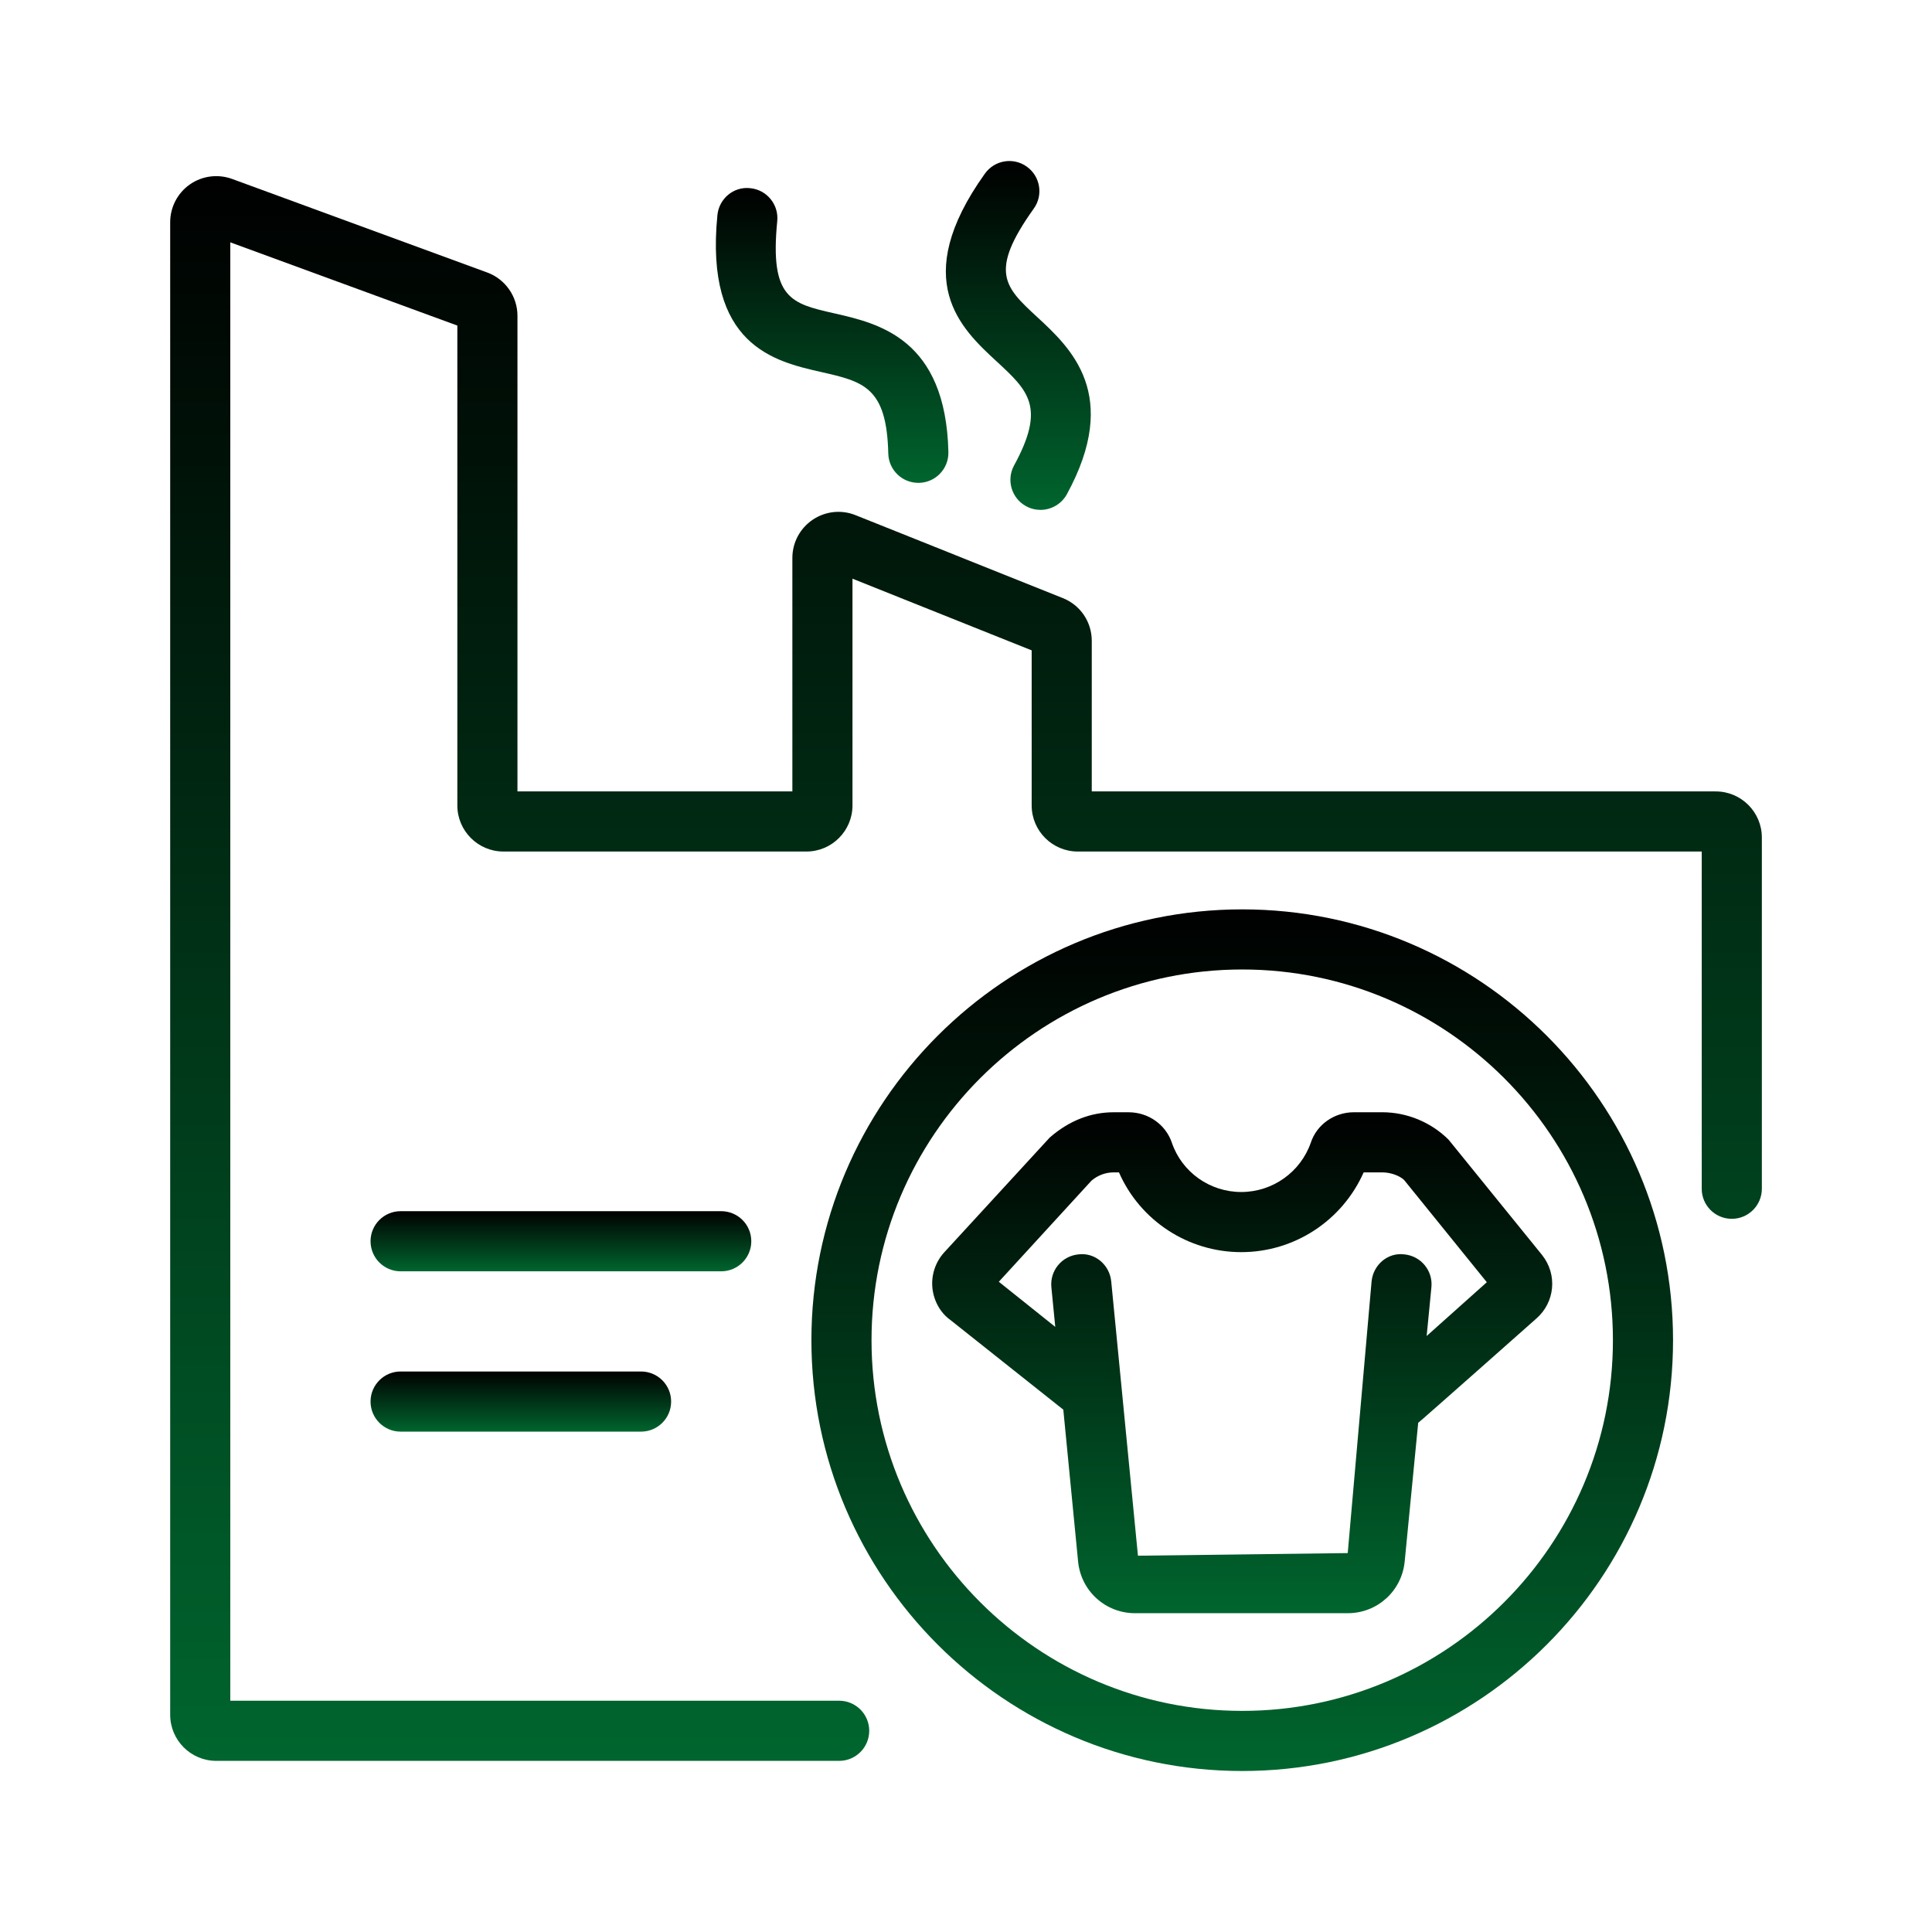
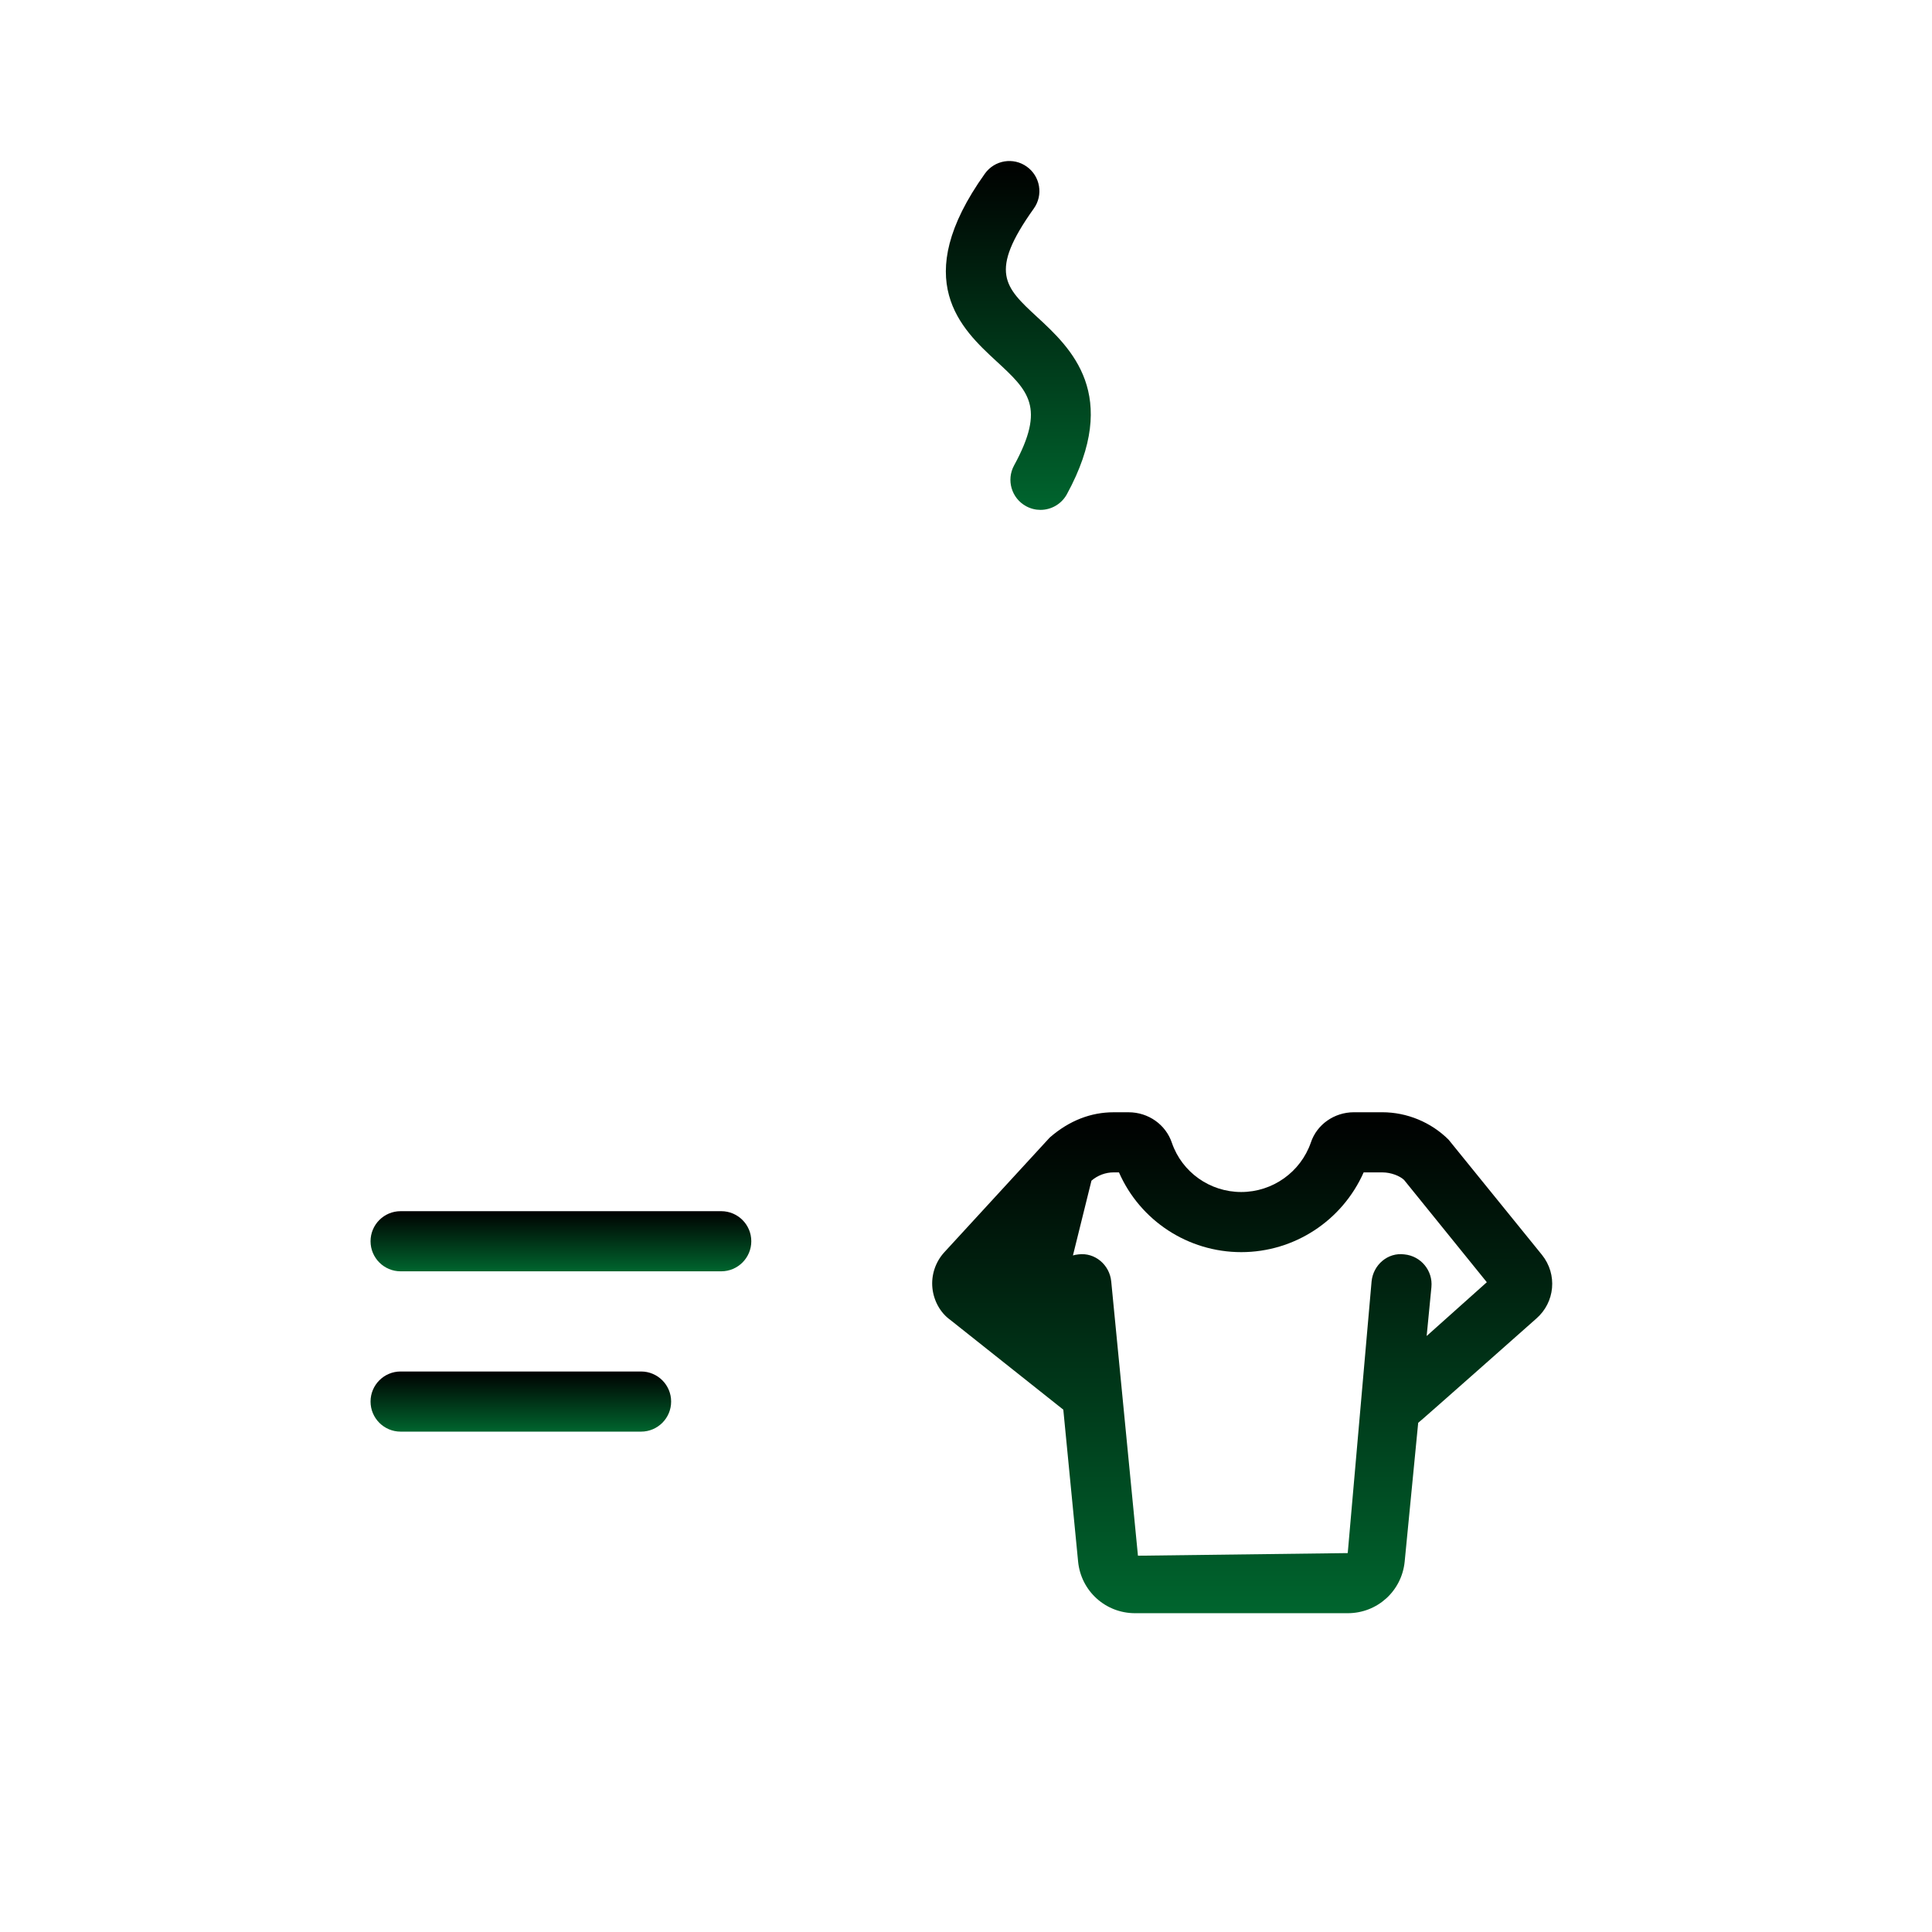
<svg xmlns="http://www.w3.org/2000/svg" width="512" height="512" viewBox="0 0 512 512" fill="none">
-   <path d="M215.031 355.163C215.031 418.118 266.242 469.334 329.202 469.334C392.162 469.334 443.373 418.118 443.373 355.163C443.373 292.208 392.157 240.992 329.202 240.992C266.247 240.992 215.031 292.208 215.031 355.163ZM427.442 355.163C427.442 409.334 383.373 453.403 329.202 453.403C275.031 453.403 230.962 409.334 230.962 355.163C230.962 300.992 275.031 256.923 329.202 256.923C383.373 256.923 427.442 300.992 427.442 355.163Z" fill="url(#paint0_linear_270_89)" />
-   <path d="M310.576 302.896C308.955 298.032 304.336 294.763 299.083 294.763H295.115C289.174 294.763 283.403 296.912 278.187 301.462L250.272 331.84C247.899 334.422 246.742 337.899 247.099 341.36C247.456 344.816 249.28 347.958 251.787 349.75C251.787 349.75 281.595 373.446 281.787 373.574L285.707 413.814C286.464 421.622 292.955 427.515 300.8 427.515H357.163C365.008 427.515 371.499 421.622 372.256 413.814L375.835 377.062C376.267 376.806 407.104 349.467 407.104 349.467C412.107 345.142 412.79 337.718 408.635 332.55L383.899 302.038C379.275 297.414 372.864 294.758 366.315 294.758H358.806C353.568 294.758 348.966 298.027 347.387 302.795C344.662 310.624 337.248 315.894 328.939 315.894C320.63 315.899 313.243 310.64 310.576 302.896ZM361.382 310.694H366.32C368.672 310.694 370.976 311.648 372.08 312.683L394.022 339.803L378.08 354.054L379.339 341.12C379.766 336.742 376.566 332.854 372.182 332.427C367.782 331.835 363.91 335.206 363.483 339.584L357.163 411.584L301.568 412.278L294.486 339.584C294.059 335.206 290.176 331.856 285.782 332.427C281.403 332.854 278.198 336.742 278.624 341.12L279.654 351.638L264.699 339.68L289.248 312.891C290.902 311.472 292.987 310.694 295.12 310.694H296.539C302.123 323.451 314.811 331.83 328.944 331.83C343.035 331.83 355.707 323.483 361.382 310.694Z" fill="url(#paint1_linear_270_89)" />
-   <path d="M458.94 322.999C463.34 322.999 466.908 319.431 466.908 315.031V221.943C466.908 215.212 461.425 209.735 454.694 209.735H289.329V169.836C289.329 164.807 286.31 160.359 281.654 158.498L226.742 136.53C222.972 135.004 218.721 135.473 215.356 137.745C211.99 140.028 209.985 143.804 209.985 147.868V209.735H137.132V83.676C137.132 78.572 133.91 73.969 129.121 72.215L61.516 47.425C57.772 46.055 53.58 46.593 50.316 48.876C47.052 51.159 45.1 54.903 45.1 58.887V454.428C45.1 461.17 50.577 466.647 57.313 466.647H222.385C226.785 466.647 230.353 463.079 230.353 458.679C230.353 454.279 226.785 450.711 222.385 450.711H61.03V64.22L121.201 86.279V213.447C121.201 220.188 126.678 225.665 133.414 225.665H213.702C220.438 225.665 225.916 220.188 225.916 213.447V153.361L273.404 172.354V213.447C273.404 220.188 278.886 225.665 285.622 225.665H450.977V315.036C450.972 319.436 454.54 322.999 458.94 322.999Z" fill="url(#paint2_linear_270_89)" />
-   <path d="M198.828 49.872C194.423 49.365 190.551 52.63 190.119 57.019C186.716 91.568 205.276 95.787 217.559 98.576C228.801 101.126 234.993 102.539 235.404 120.182C235.5 124.518 239.052 127.963 243.367 127.963H243.553C247.953 127.862 251.436 124.208 251.335 119.808C250.641 89.76 232.865 85.718 221.095 83.04C209.681 80.448 203.953 79.141 205.98 58.571C206.407 54.197 203.207 50.299 198.828 49.872Z" fill="url(#paint3_linear_270_89)" />
+   <path d="M310.576 302.896C308.955 298.032 304.336 294.763 299.083 294.763H295.115C289.174 294.763 283.403 296.912 278.187 301.462L250.272 331.84C247.899 334.422 246.742 337.899 247.099 341.36C247.456 344.816 249.28 347.958 251.787 349.75C251.787 349.75 281.595 373.446 281.787 373.574L285.707 413.814C286.464 421.622 292.955 427.515 300.8 427.515H357.163C365.008 427.515 371.499 421.622 372.256 413.814L375.835 377.062C376.267 376.806 407.104 349.467 407.104 349.467C412.107 345.142 412.79 337.718 408.635 332.55L383.899 302.038C379.275 297.414 372.864 294.758 366.315 294.758H358.806C353.568 294.758 348.966 298.027 347.387 302.795C344.662 310.624 337.248 315.894 328.939 315.894C320.63 315.899 313.243 310.64 310.576 302.896ZM361.382 310.694H366.32C368.672 310.694 370.976 311.648 372.08 312.683L394.022 339.803L378.08 354.054L379.339 341.12C379.766 336.742 376.566 332.854 372.182 332.427C367.782 331.835 363.91 335.206 363.483 339.584L357.163 411.584L301.568 412.278L294.486 339.584C294.059 335.206 290.176 331.856 285.782 332.427C281.403 332.854 278.198 336.742 278.624 341.12L279.654 351.638L289.248 312.891C290.902 311.472 292.987 310.694 295.12 310.694H296.539C302.123 323.451 314.811 331.83 328.944 331.83C343.035 331.83 355.707 323.483 361.382 310.694Z" fill="url(#paint1_linear_270_89)" />
  <path d="M272.113 44.163C268.534 41.593 263.564 42.43 261.004 46.019C240.822 74.259 254.801 87.171 264.054 95.721C272.524 103.539 277.19 107.854 268.742 123.342C266.636 127.209 268.065 132.046 271.926 134.147C273.137 134.809 274.444 135.123 275.734 135.123C278.556 135.123 281.286 133.619 282.737 130.974C297.121 104.579 283.729 92.206 274.865 84.019C266.268 76.073 261.953 72.094 273.969 55.267C276.524 51.694 275.697 46.723 272.113 44.163Z" fill="url(#paint4_linear_270_89)" />
  <path d="M106.167 363.461C101.767 363.461 98.199 367.029 98.199 371.429C98.199 375.829 101.767 379.397 106.167 379.397H169.89C174.29 379.397 177.858 375.829 177.858 371.429C177.858 367.029 174.29 363.461 169.89 363.461H106.167Z" fill="url(#paint5_linear_270_89)" />
  <path d="M199.101 328.945C199.101 324.545 195.533 320.977 191.133 320.977H106.167C101.767 320.977 98.199 324.545 98.199 328.945C98.199 333.345 101.767 336.913 106.167 336.913H191.133C195.533 336.907 199.101 333.339 199.101 328.945Z" fill="url(#paint6_linear_270_89)" />
  <defs>
    <linearGradient id="paint0_linear_270_89" x1="329.202" y1="240.992" x2="329.202" y2="469.334" gradientUnits="userSpaceOnUse">
      <stop />
      <stop offset="1" stop-color="#00652E" />
    </linearGradient>
    <linearGradient id="paint1_linear_270_89" x1="329.194" y1="294.758" x2="329.194" y2="427.515" gradientUnits="userSpaceOnUse">
      <stop />
      <stop offset="1" stop-color="#00652E" />
    </linearGradient>
    <linearGradient id="paint2_linear_270_89" x1="256.004" y1="46.68" x2="256.004" y2="466.647" gradientUnits="userSpaceOnUse">
      <stop />
      <stop offset="1" stop-color="#00652E" />
    </linearGradient>
    <linearGradient id="paint3_linear_270_89" x1="220.523" y1="49.82" x2="220.523" y2="127.963" gradientUnits="userSpaceOnUse">
      <stop />
      <stop offset="1" stop-color="#00652E" />
    </linearGradient>
    <linearGradient id="paint4_linear_270_89" x1="269.866" y1="42.672" x2="269.866" y2="135.123" gradientUnits="userSpaceOnUse">
      <stop />
      <stop offset="1" stop-color="#00652E" />
    </linearGradient>
    <linearGradient id="paint5_linear_270_89" x1="138.029" y1="363.461" x2="138.029" y2="379.397" gradientUnits="userSpaceOnUse">
      <stop />
      <stop offset="1" stop-color="#00652E" />
    </linearGradient>
    <linearGradient id="paint6_linear_270_89" x1="148.65" y1="320.977" x2="148.65" y2="336.913" gradientUnits="userSpaceOnUse">
      <stop />
      <stop offset="1" stop-color="#00652E" />
    </linearGradient>
  </defs>
</svg>